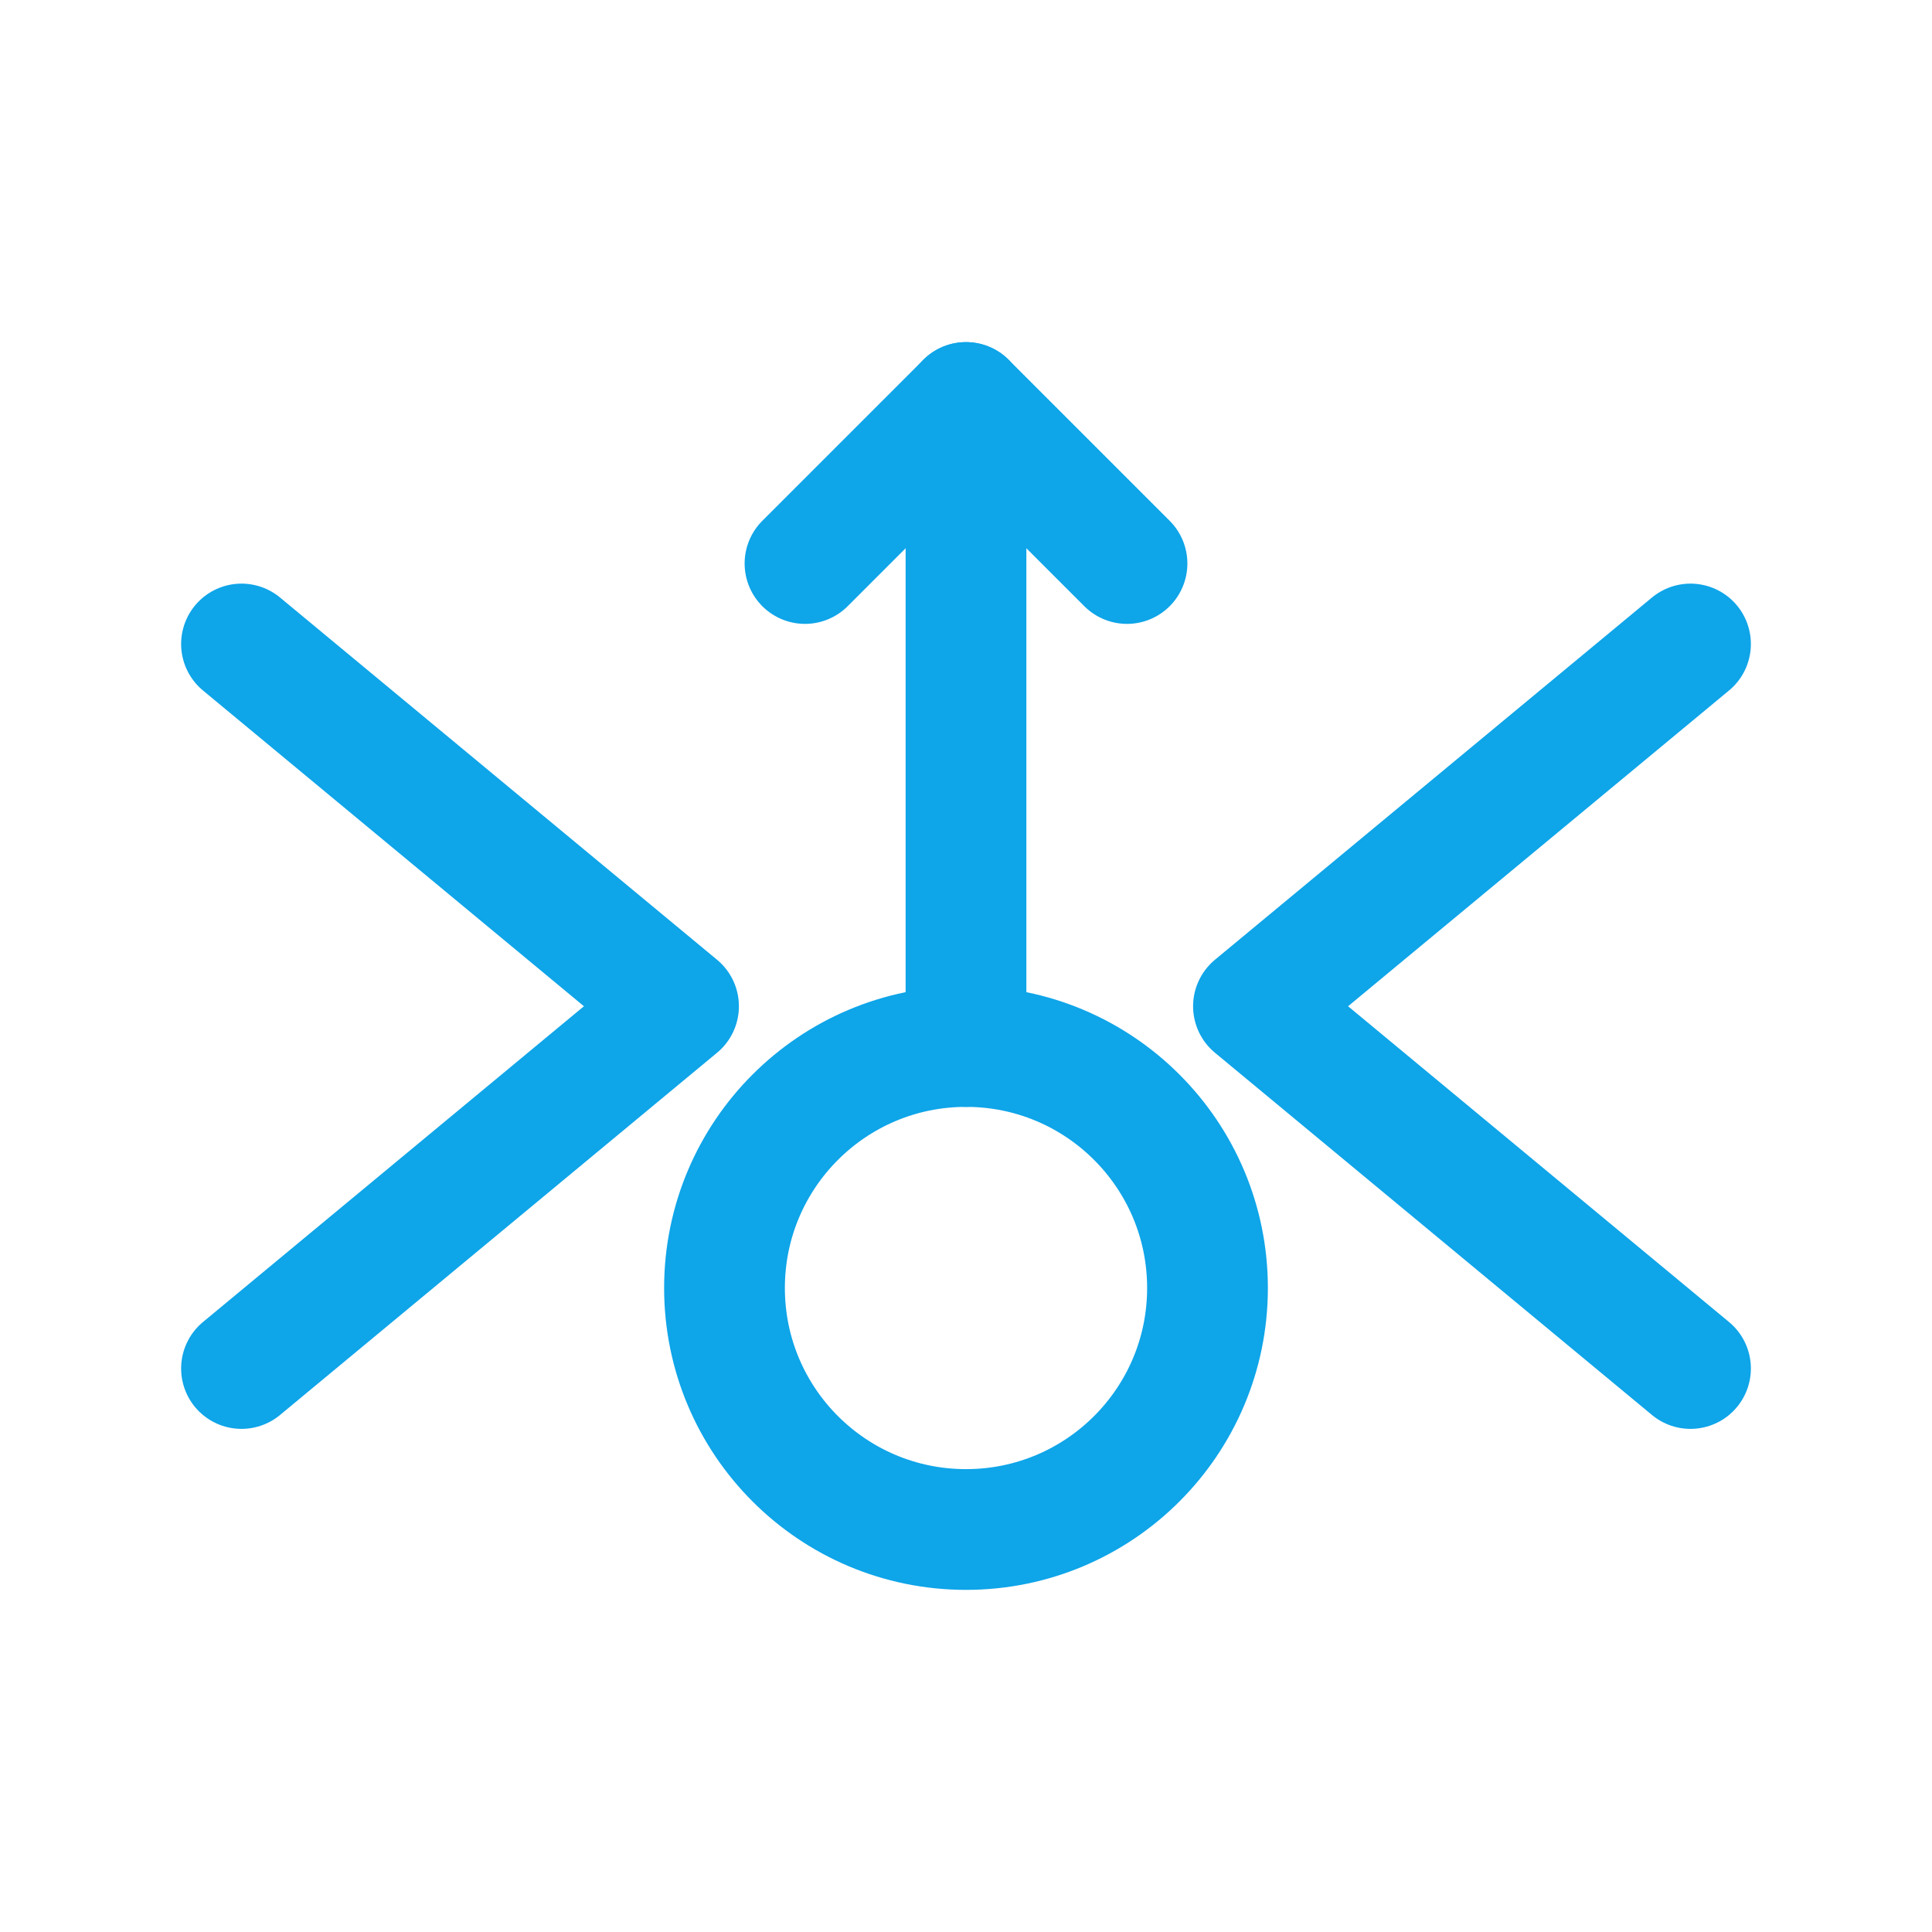
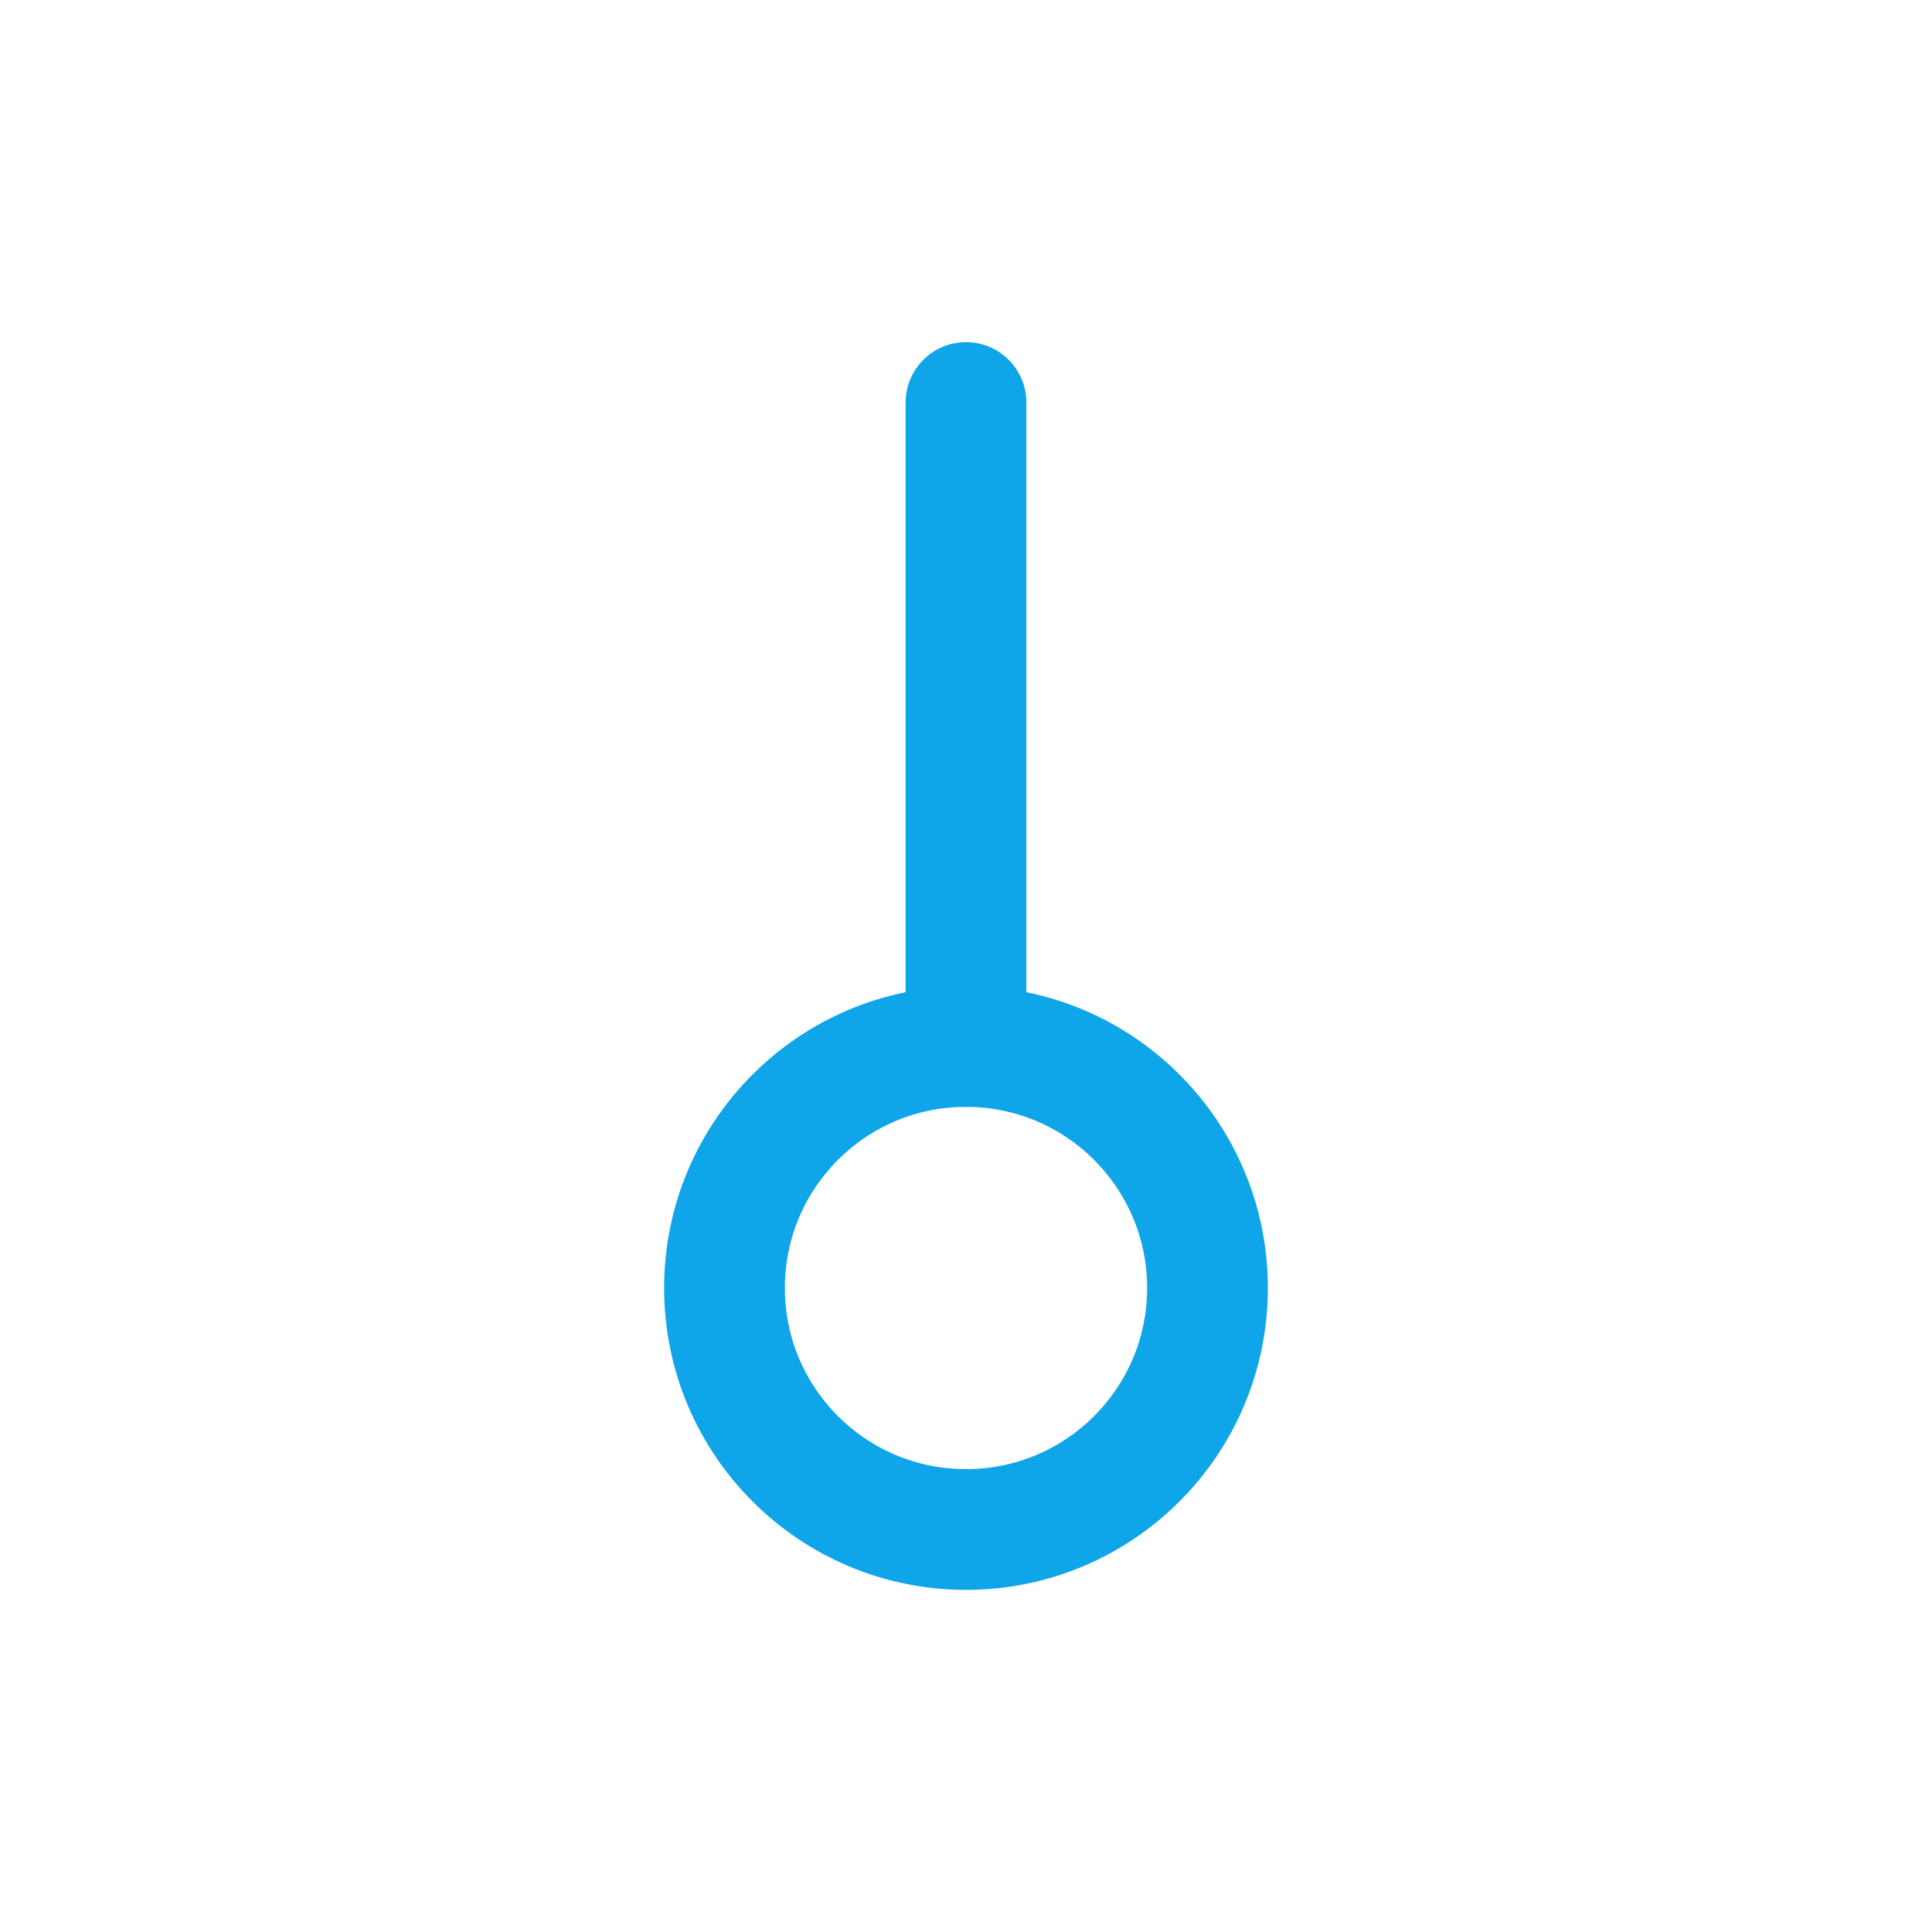
<svg xmlns="http://www.w3.org/2000/svg" width="120" height="120" viewBox="0 0 24 24" fill="none">
-   <path d="M3 17L8.429 12.5L3 8" stroke="#0ea5e9" stroke-width="1.5" stroke-linecap="round" stroke-linejoin="round" />
-   <path d="M21 17L15.571 12.5L21 8" stroke="#0ea5e9" stroke-width="1.5" stroke-linecap="round" stroke-linejoin="round" />
  <path d="M12 19C10.343 19 9 17.657 9 16C9 14.343 10.343 13 12 13C13.657 13 15 14.343 15 16C15 17.657 13.657 19 12 19Z" stroke="#0ea5e9" stroke-width="1.5" stroke-linecap="round" stroke-linejoin="round" />
  <path d="M12 13L12 5" stroke="#0ea5e9" stroke-width="1.5" stroke-linecap="round" stroke-linejoin="round" />
-   <path d="M14 7L12 5L10 7" stroke="#0ea5e9" stroke-width="1.5" stroke-linecap="round" stroke-linejoin="round" />
</svg>